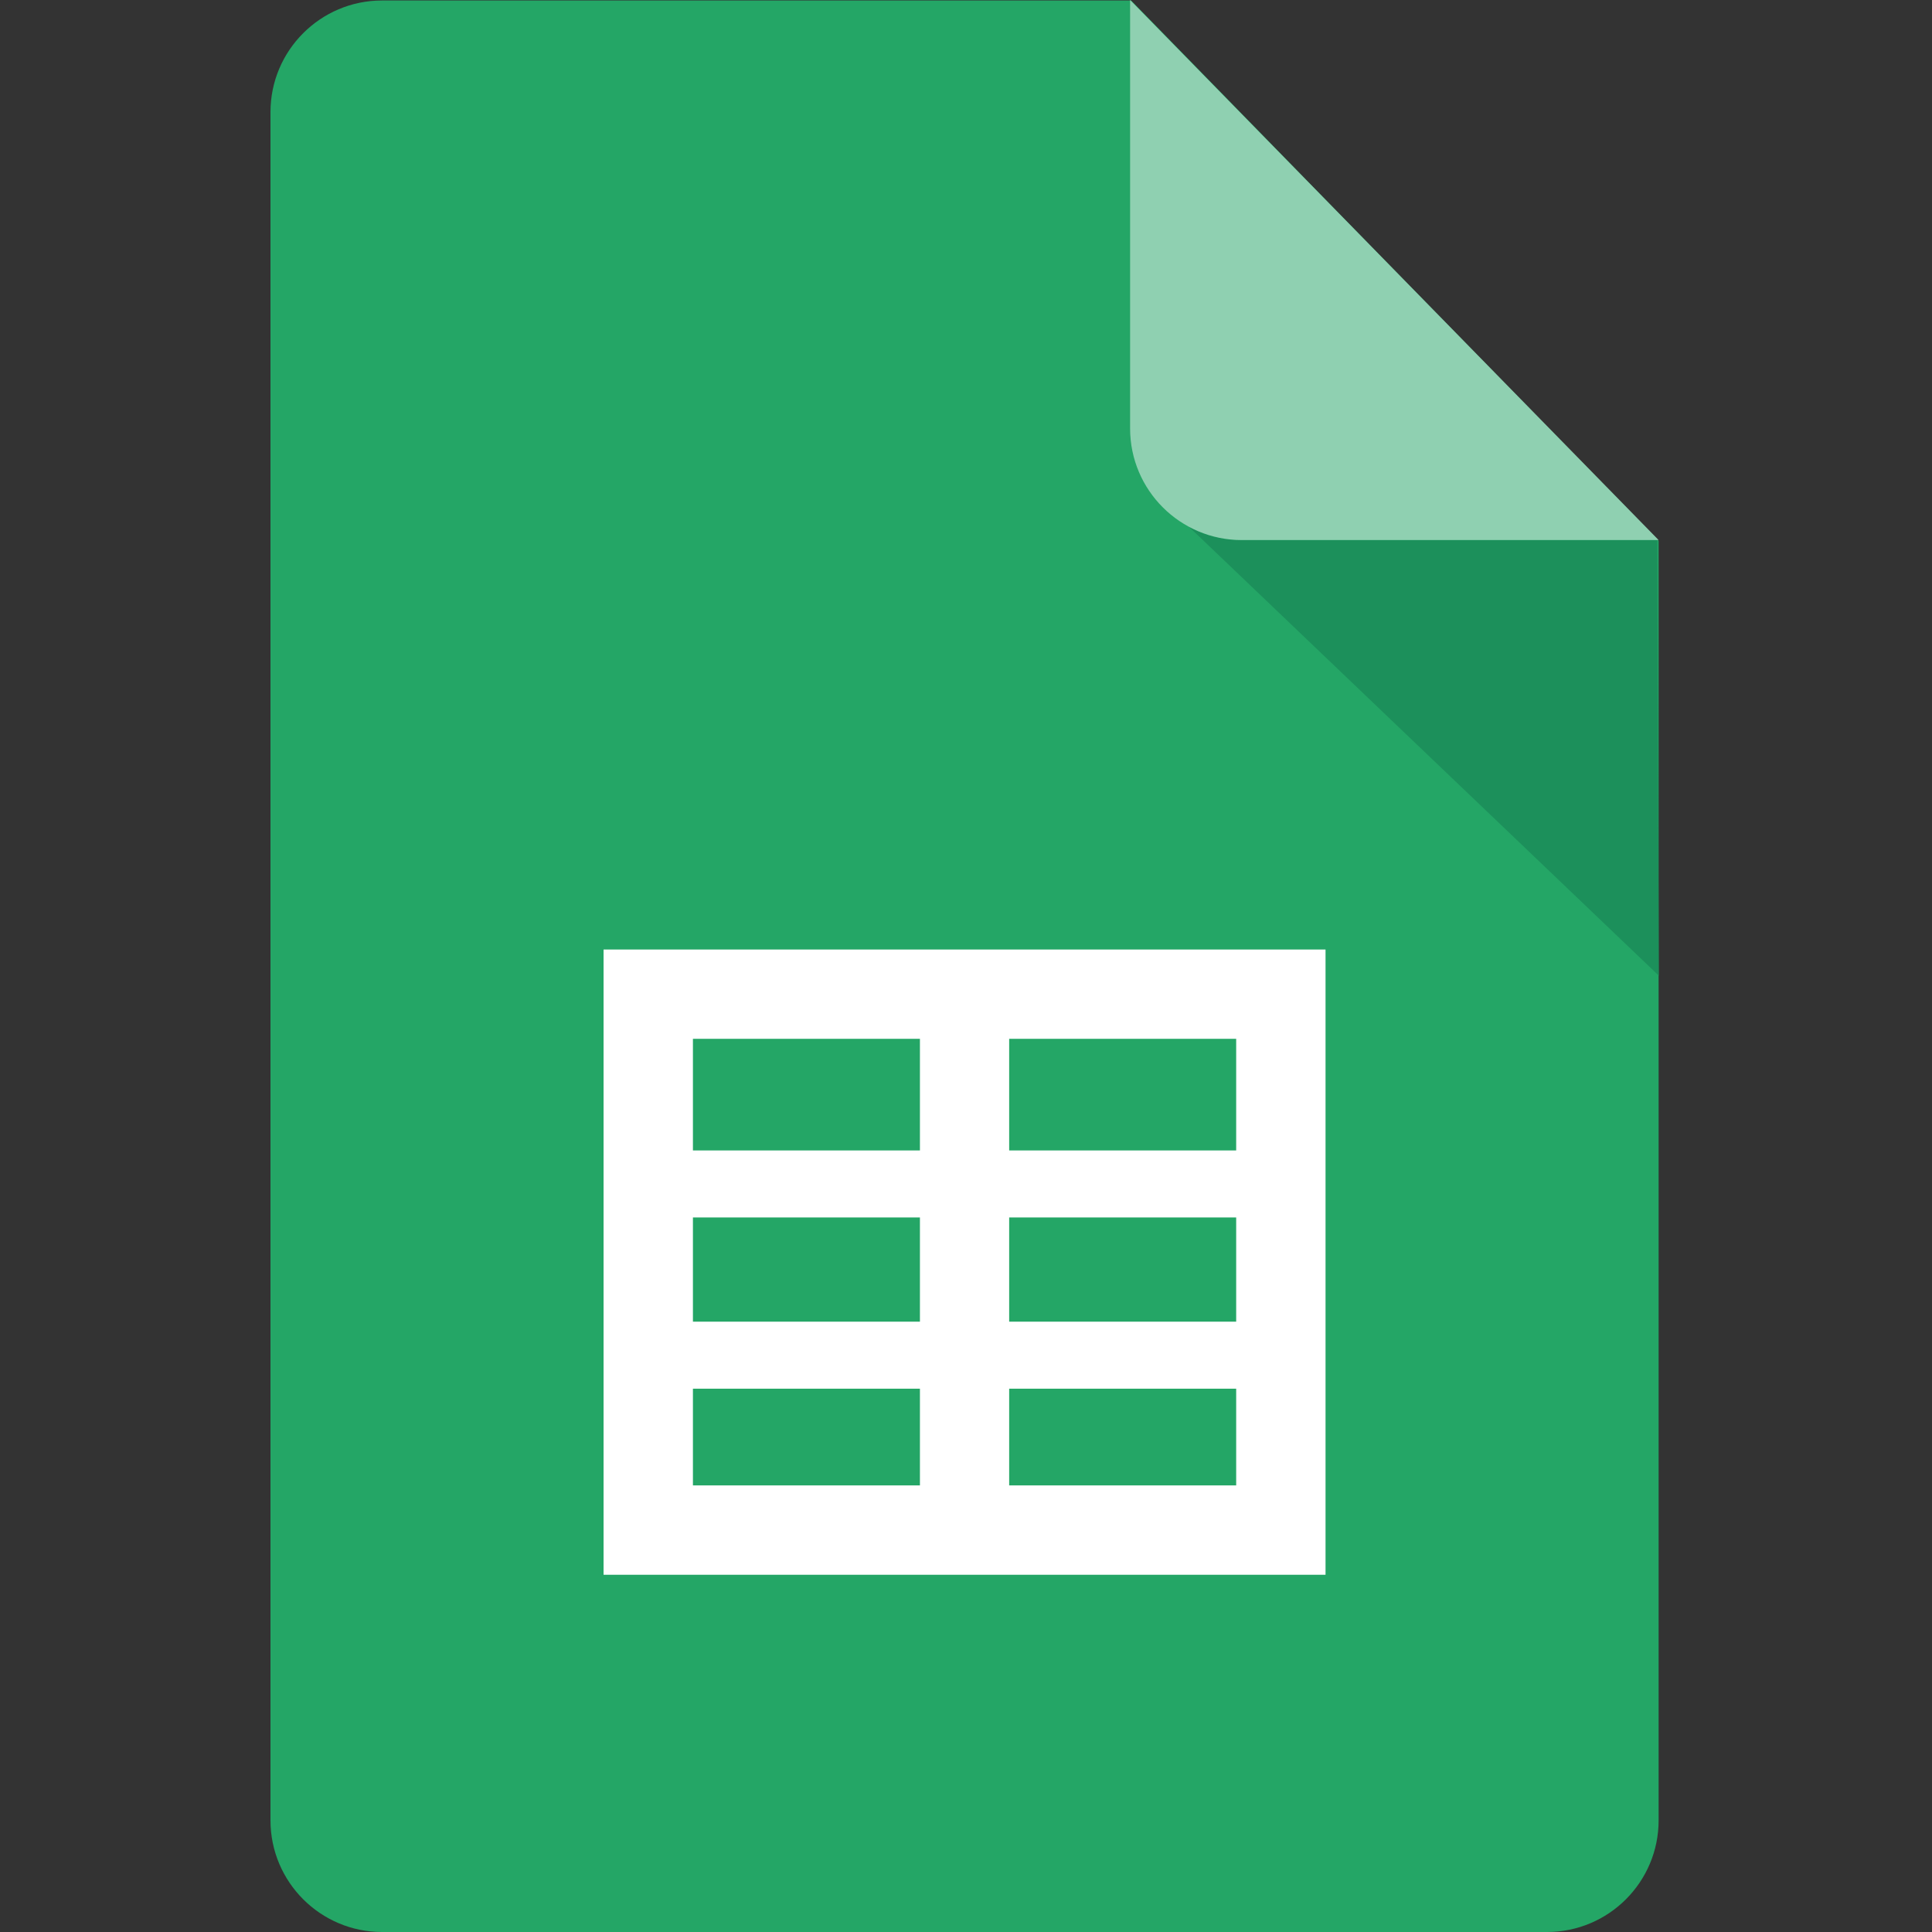
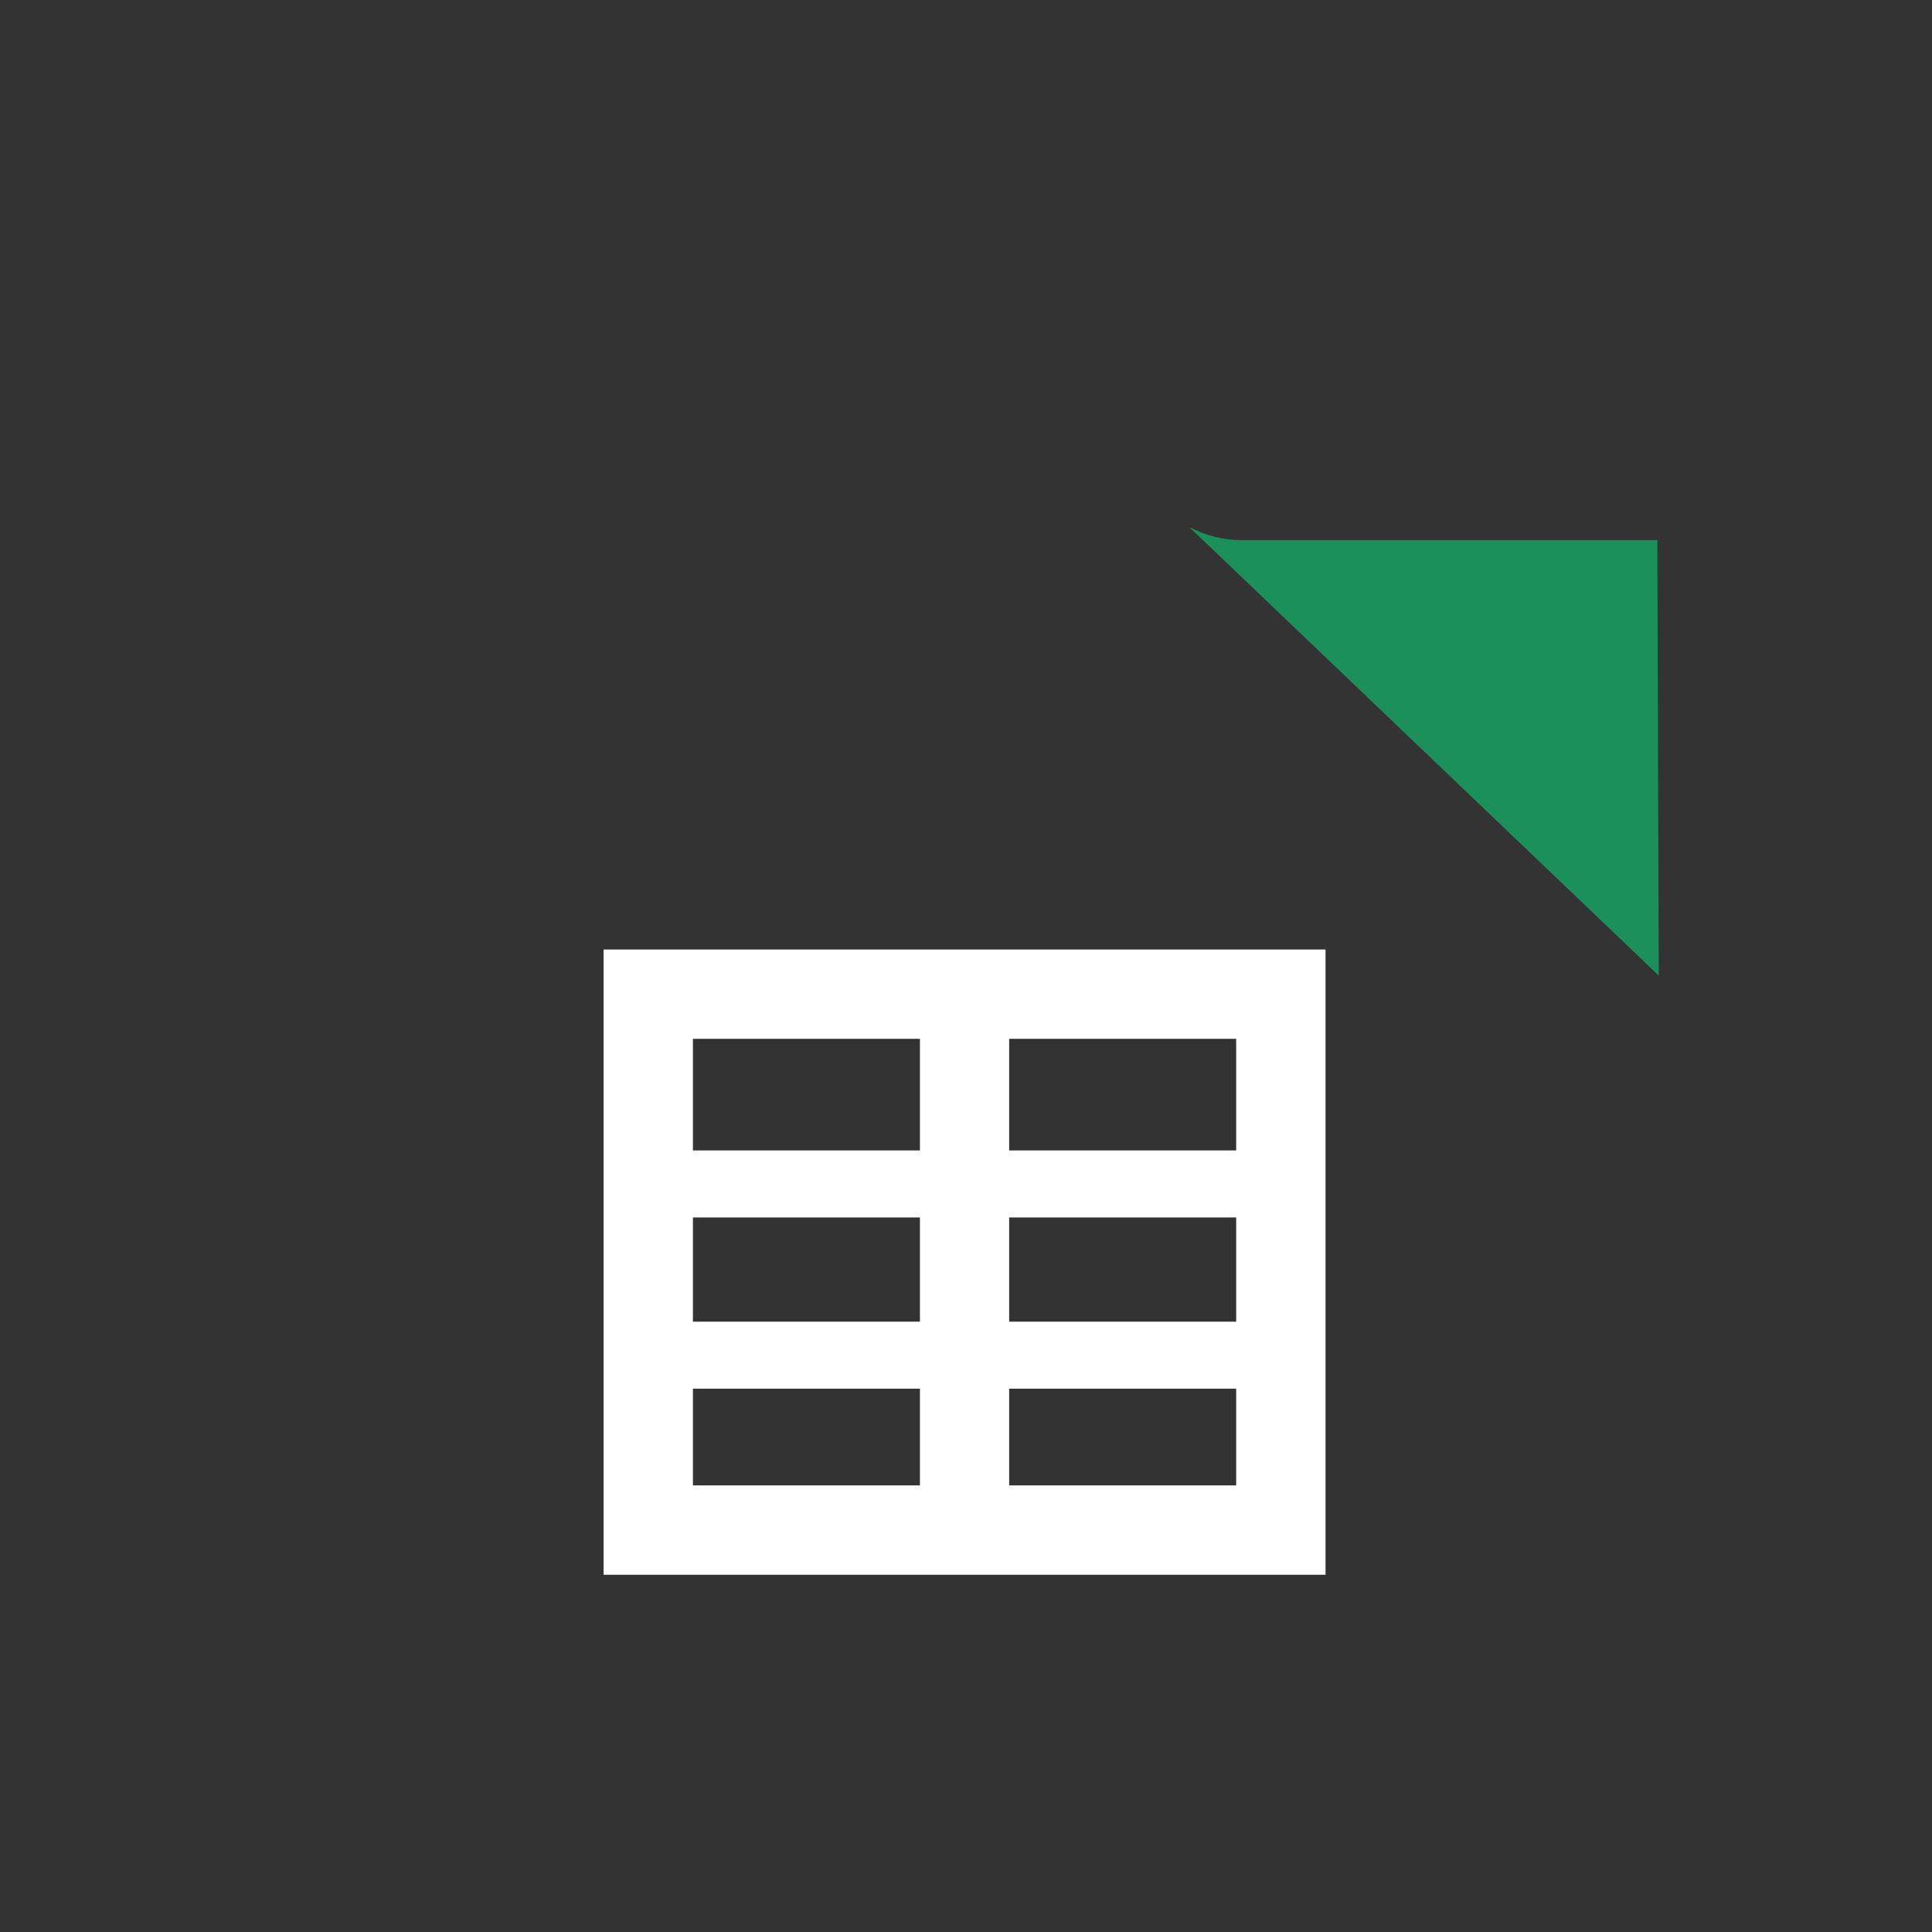
<svg xmlns="http://www.w3.org/2000/svg" width="32" height="32" viewBox="0 0 32 32" fill="none">
  <rect x="0" y="0" width="32" height="32" fill="#333333" stroke="none" />
-   <path d="M27.472 30.15C27.472 31.171 26.645 32 25.623 32H6.329C5.309 32 4.48 31.172 4.48 30.15V1.857C4.48 0.837 5.307 0.008 6.329 0.008H18.735L27.472 8.958V30.15Z" fill="#24A666" />
  <path d="M19.698 8.73L27.474 16.159L27.451 8.946H27.438H20.568C20.255 8.946 19.959 8.868 19.701 8.73H19.698Z" fill="#1C905B" />
-   <path d="M27.472 8.945H20.568C19.547 8.945 18.718 8.118 18.718 7.096V0L27.472 8.945Z" fill="#8FD0B1" />
-   <path fill-rule="evenodd" clip-rule="evenodd" d="M21.955 26.083H9.997V15.727H21.955V26.083ZM16.715 17.206V19.055H20.475V17.206H16.715ZM16.715 20.165V21.891H20.475V20.165H16.715ZM16.715 23.001V24.603H20.475V23.001H16.715ZM15.237 24.603V23.001H11.477V24.603H15.237ZM15.237 21.891V20.165H11.477V21.891H15.237ZM15.237 19.055V17.206H11.477V19.055H15.237Z" fill="white" />
+   <path fill-rule="evenodd" clip-rule="evenodd" d="M21.955 26.083H9.997V15.727H21.955V26.083ZM16.715 17.206V19.055H20.475V17.206H16.715ZM16.715 20.165V21.891H20.475V20.165H16.715ZM16.715 23.001V24.603H20.475V23.001H16.715ZM15.237 24.603V23.001H11.477V24.603H15.237ZM15.237 21.891V20.165H11.477V21.891H15.237ZM15.237 19.055V17.206H11.477V19.055Z" fill="white" />
</svg>